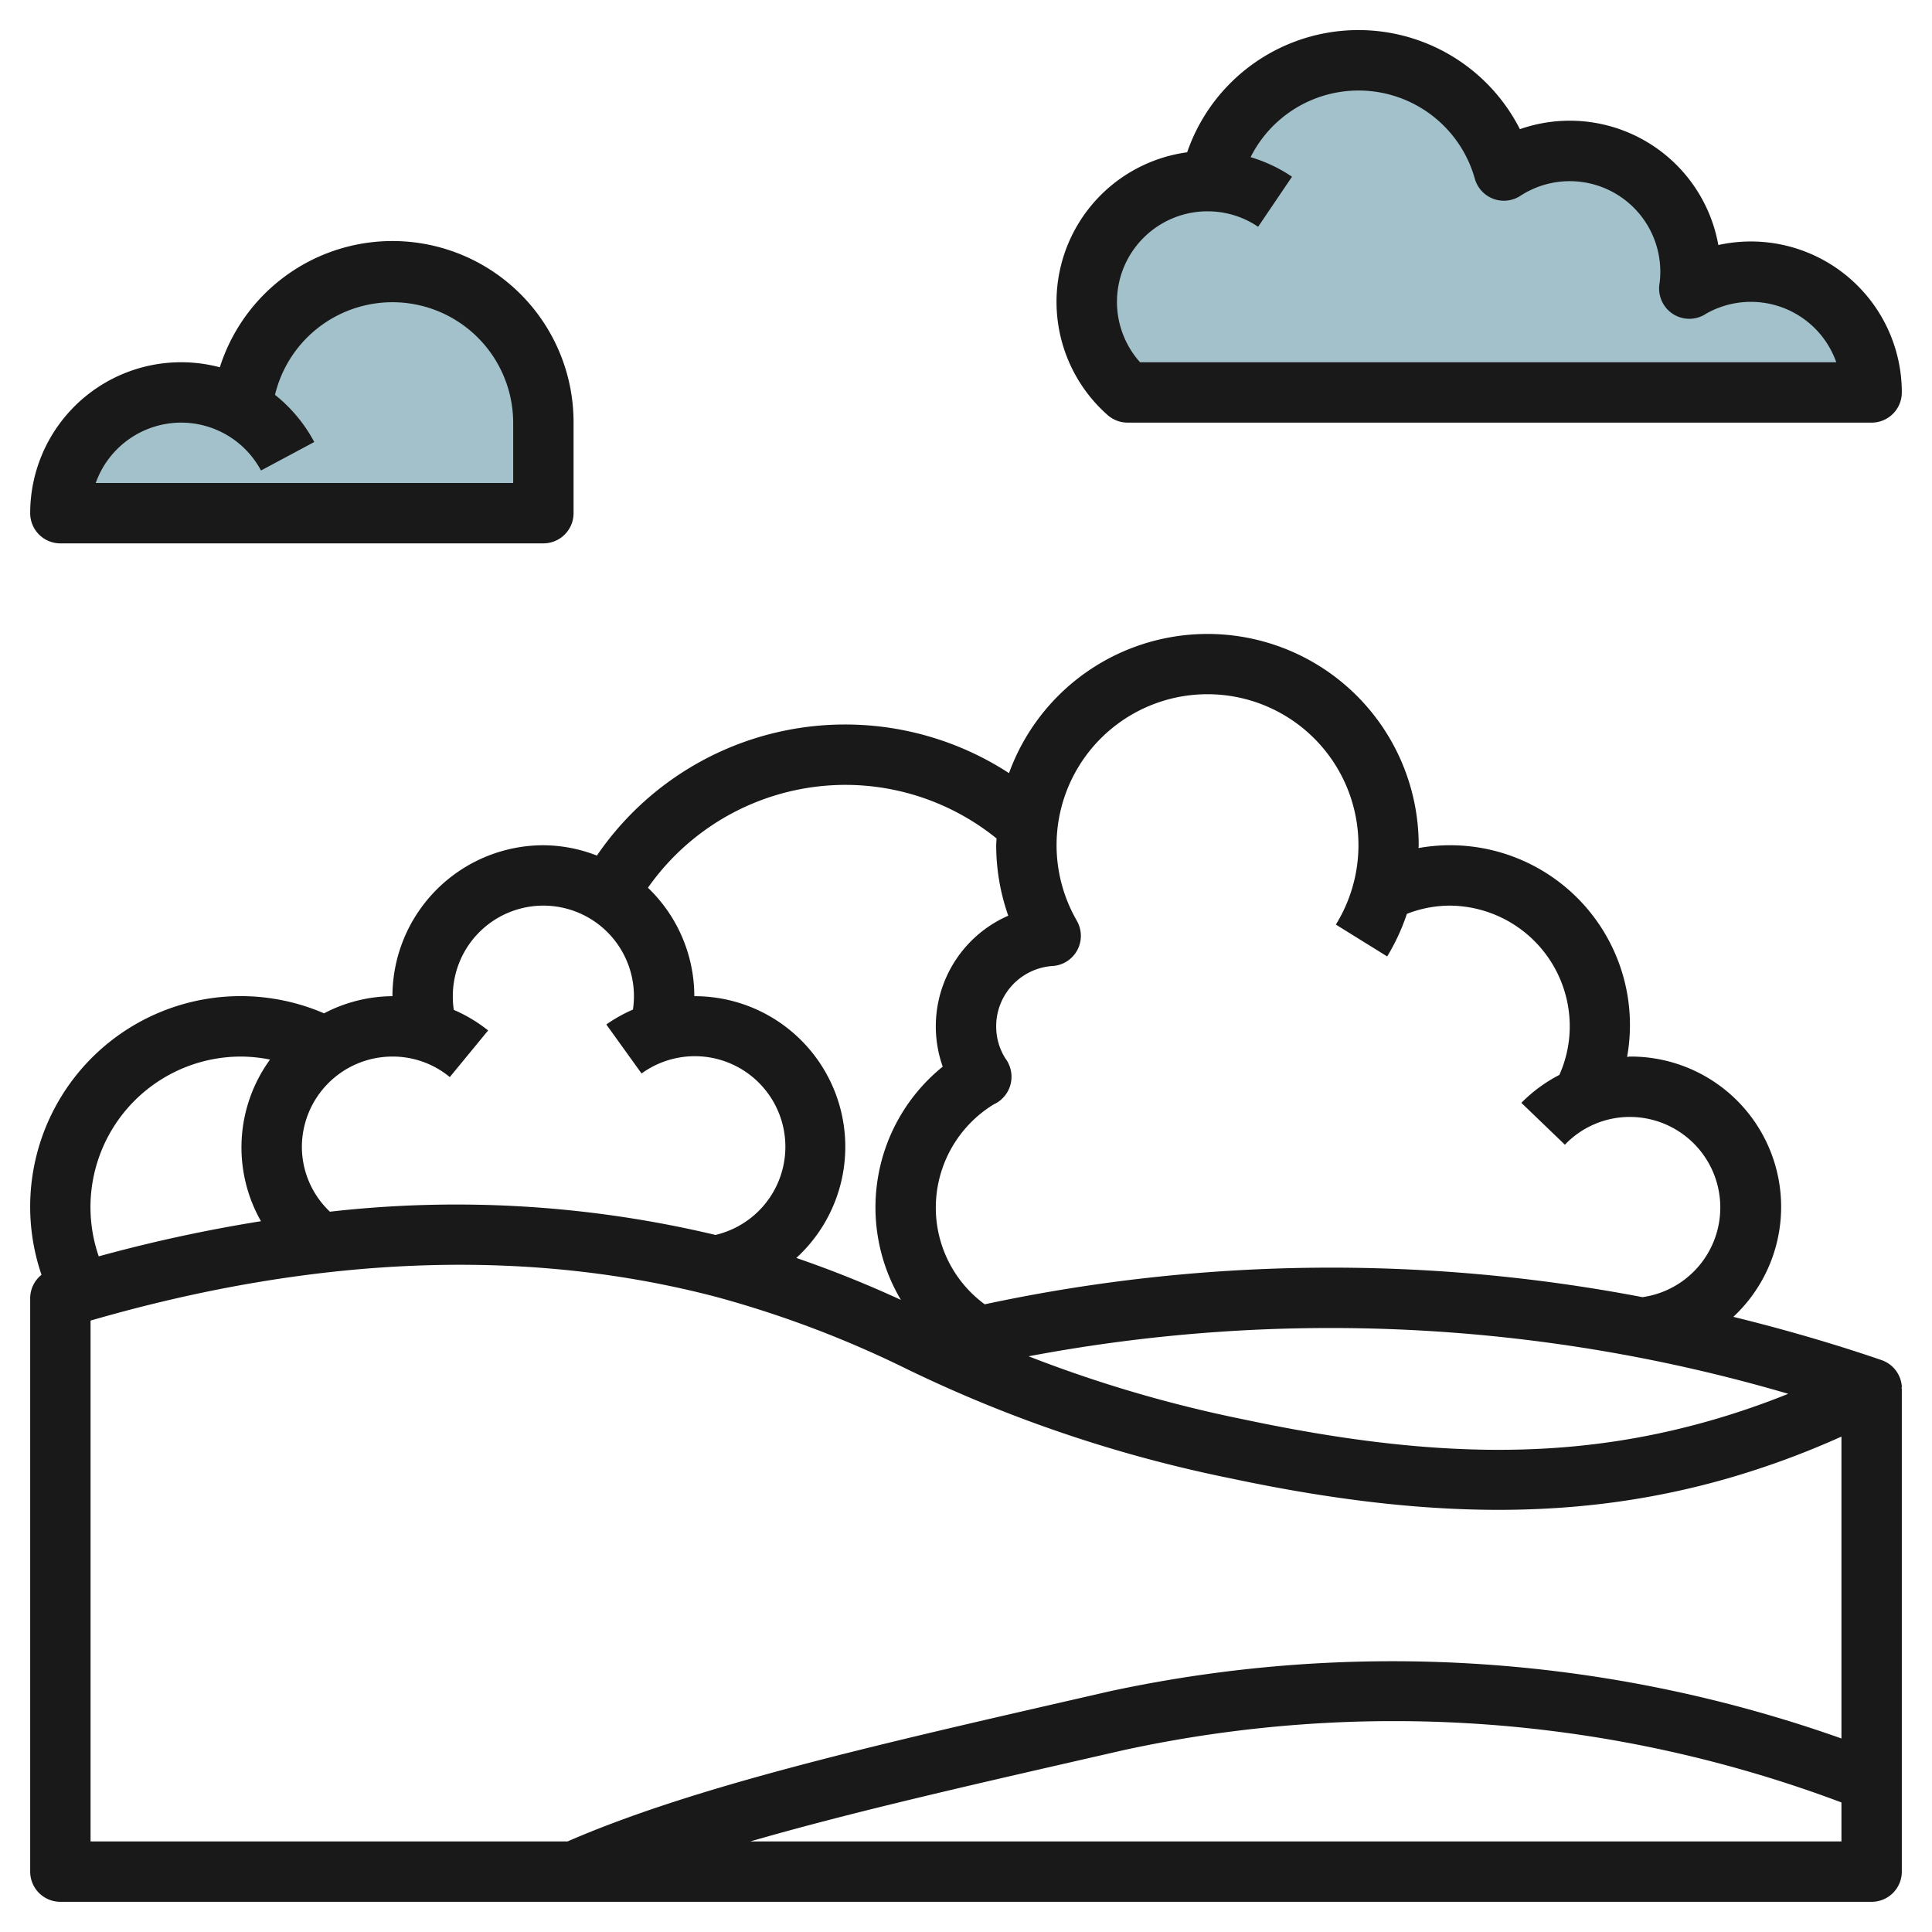
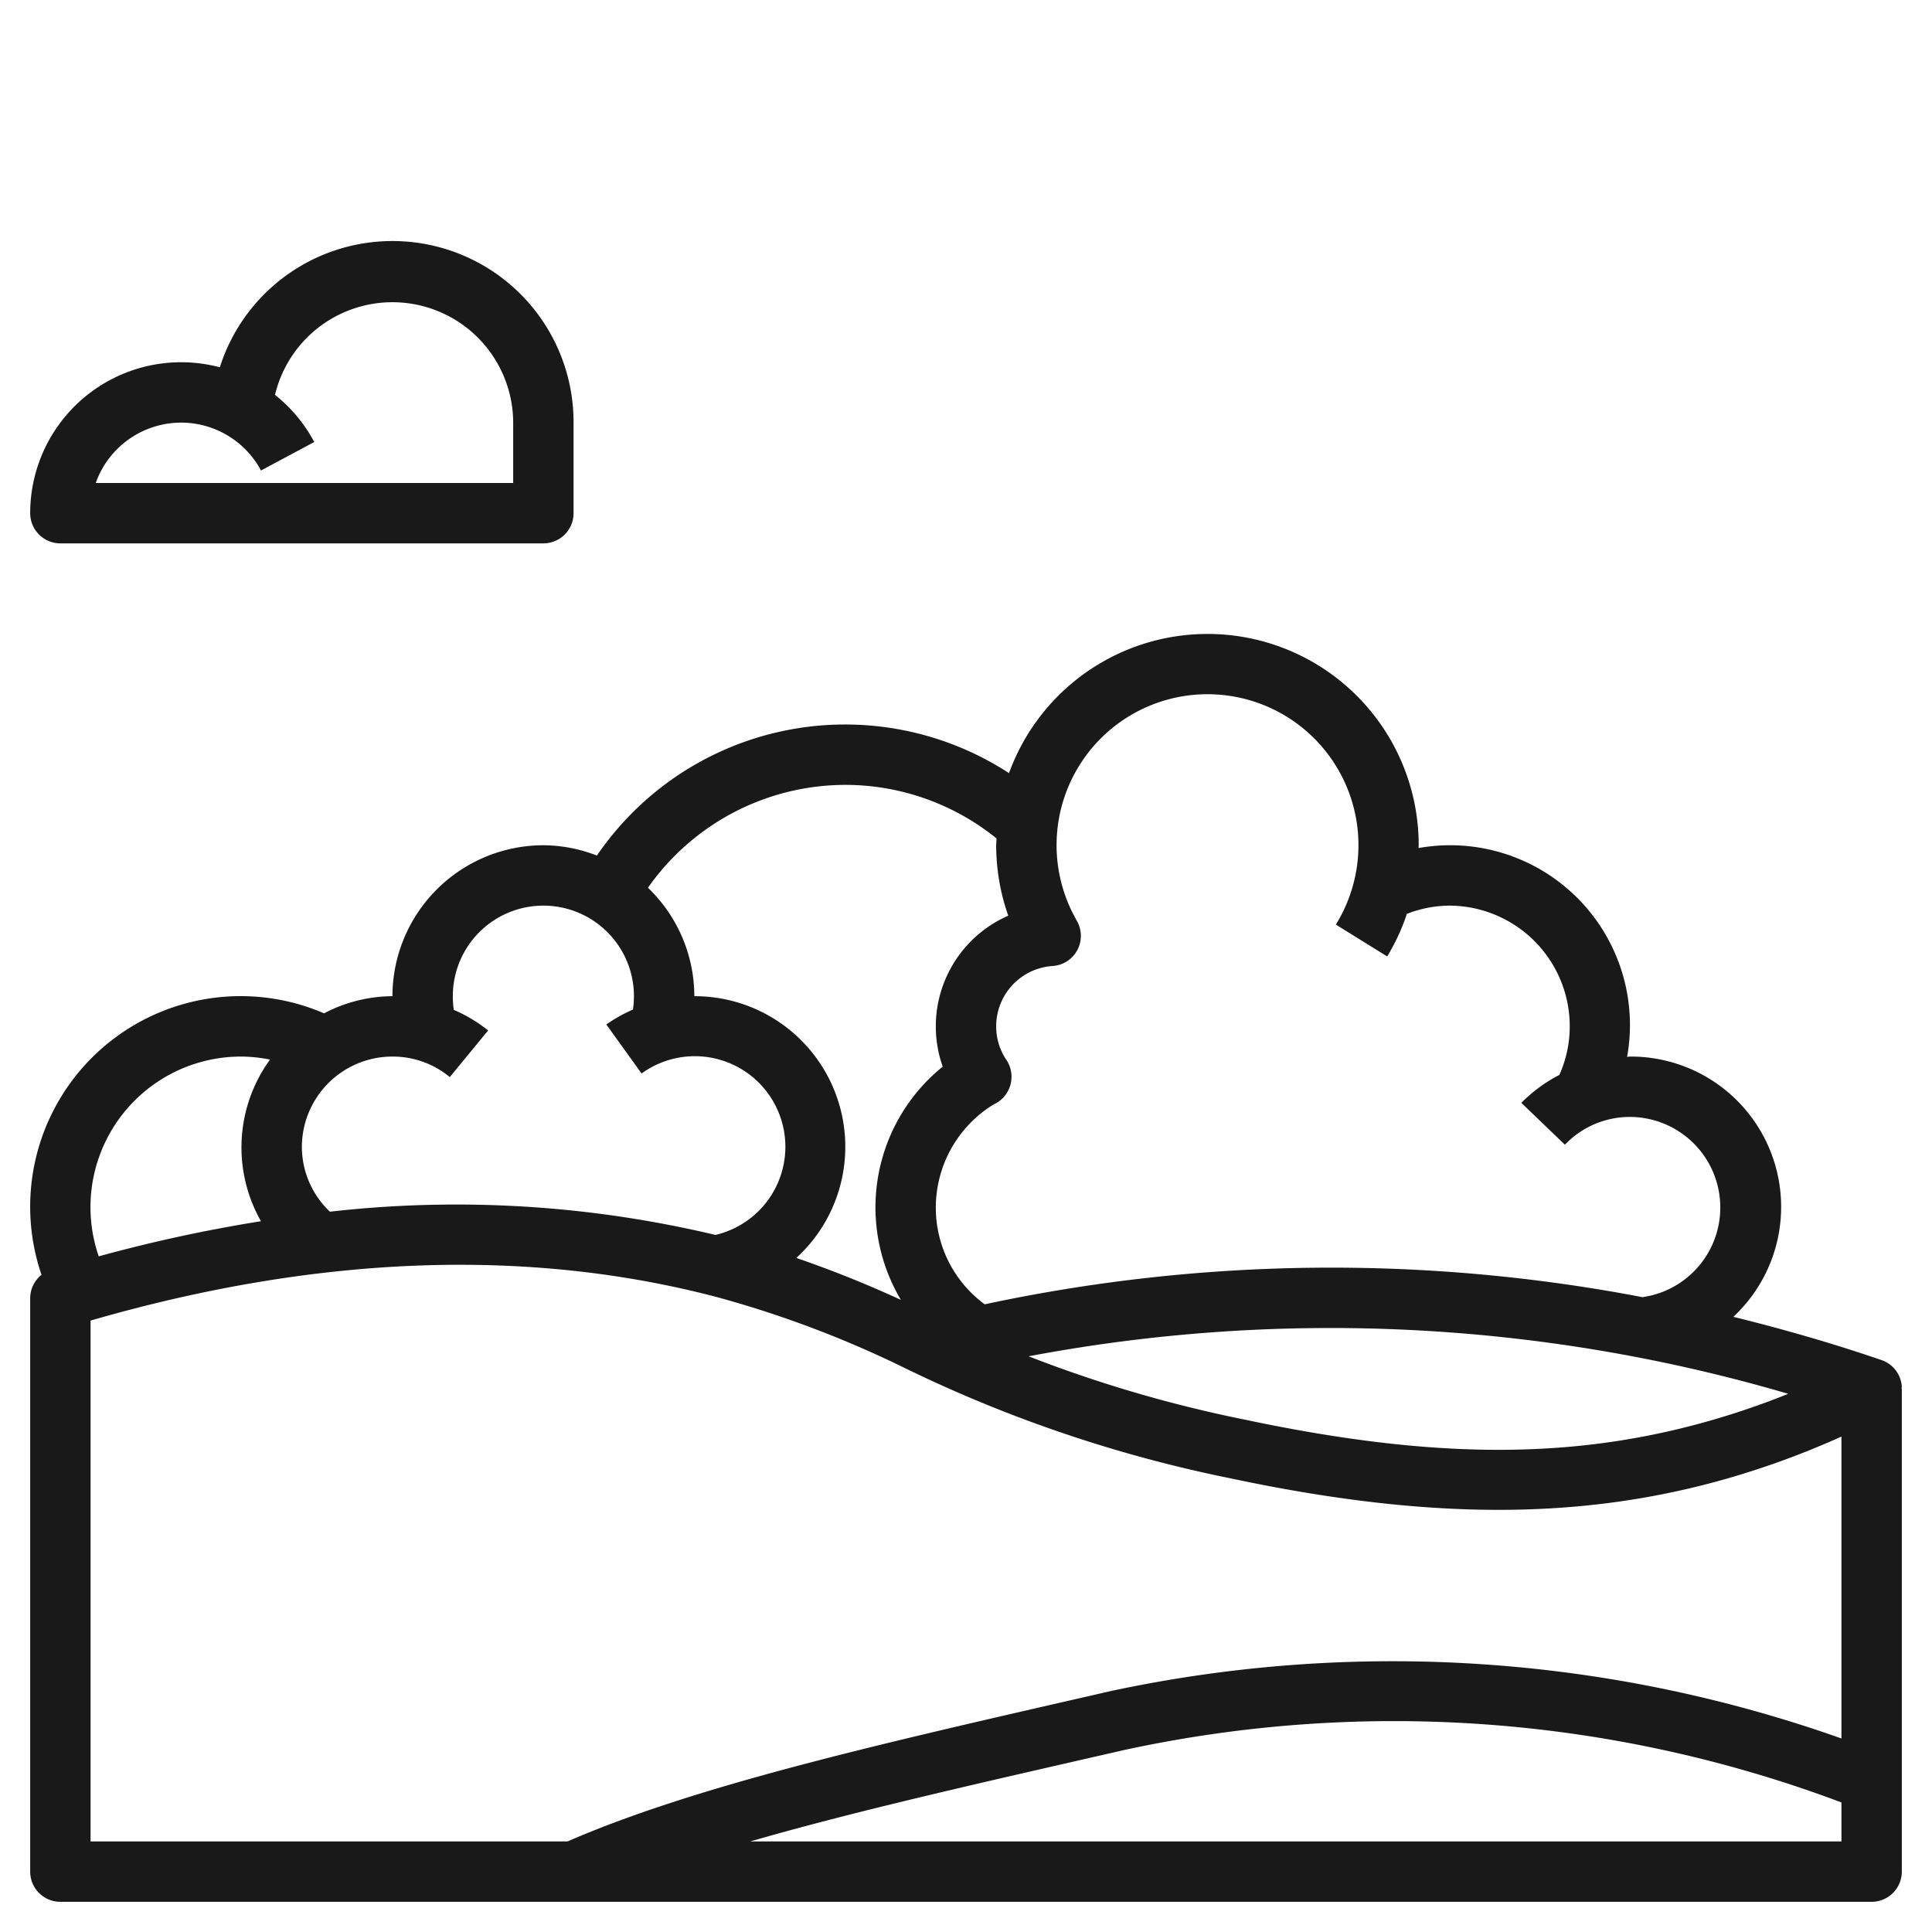
<svg xmlns="http://www.w3.org/2000/svg" viewBox="0 0 64 64" width="512" height="512">
  <g id="Artboard_01" data-name="Artboard 01">
-     <path d="M58,9a3.985,3.985,0,0,0-2.039.558A3.952,3.952,0,0,0,56,9a4,4,0,0,0-6.185-3.351A5,5,0,0,0,40.1,6l.024.007C40.082,6.008,40.042,6,40,6a4,4,0,0,0-2.645,7H62A4,4,0,0,0,58,9Z" style="fill:#a3c1ca" />
-     <path d="M13,9a5,5,0,0,0-4.98,4.549l.005.005A4,4,0,0,0,2,17H18V14A5,5,0,0,0,13,9Z" style="fill:#a3c1ca" />
    <path d="M63,45.926a1,1,0,0,0-.673-.872c-1.62-.555-3.258-1.026-4.908-1.432A4.98,4.98,0,0,0,54,35c-.033,0-.064.009-.1.01a5.955,5.955,0,0,0-6.91-6.917c0-.031.006-.062.006-.093a6.995,6.995,0,0,0-13.571-2.389,9.956,9.956,0,0,0-13.652,2.731A4.933,4.933,0,0,0,18,28a5.006,5.006,0,0,0-5,5,4.935,4.935,0,0,0-2.265.568,6.974,6.974,0,0,0-9.36,8.661A1,1,0,0,0,1,43V62a1,1,0,0,0,1,1H62a1,1,0,0,0,1-1V46h-.008C62.992,45.975,63,45.951,63,45.926Zm-3.762.246a26.342,26.342,0,0,1-2.512.867c-4.58,1.323-9.219,1.318-15.516-.017a43.225,43.225,0,0,1-7.136-2.093,53.841,53.841,0,0,1,25.164,1.243ZM35.672,30.5a5,5,0,1,1,8.58.128l1.7,1.055a6.935,6.935,0,0,0,.653-1.41A3.945,3.945,0,0,1,48,30a4,4,0,0,1,4,4,3.942,3.942,0,0,1-.344,1.608,4.993,4.993,0,0,0-1.259.925l1.442,1.387A2.973,2.973,0,0,1,54,37a3,3,0,0,1,.41,5.97,54.853,54.853,0,0,0-21.79.237A3.972,3.972,0,0,1,31,40a4.016,4.016,0,0,1,1.916-3.415.886.886,0,0,0,.092-.047,1.006,1.006,0,0,0,.4-1.306.963.963,0,0,0-.1-.166A1.977,1.977,0,0,1,33,34a2,2,0,0,1,1.87-2,1,1,0,0,0,.8-1.5ZM28,26a7.972,7.972,0,0,1,5.011,1.774c0,.076-.011.15-.011.226a7.049,7.049,0,0,0,.4,2.334,4,4,0,0,0-2.171,5,5.992,5.992,0,0,0-1.385,7.727,36.774,36.774,0,0,0-3.465-1.39A4.989,4.989,0,0,0,23,33a4.979,4.979,0,0,0-1.536-3.592A8,8,0,0,1,28,26ZM14.9,35.68l1.27-1.545a4.966,4.966,0,0,0-1.138-.682A3.1,3.1,0,0,1,15,33a3,3,0,1,1,5.967.444,5,5,0,0,0-.882.493l1.168,1.624A3,3,0,1,1,23.7,40.909a37.074,37.074,0,0,0-12.771-.77A2.963,2.963,0,0,1,10,38a3,3,0,0,1,3-3A2.963,2.963,0,0,1,14.9,35.68ZM8,35a5.023,5.023,0,0,1,.945.1,4.947,4.947,0,0,0-.3,5.354,50.276,50.276,0,0,0-5.374,1.164A4.988,4.988,0,0,1,8,35ZM3,43.746c7.49-2.168,14.466-2.43,20.746-.779a35.067,35.067,0,0,1,6.286,2.38,44.951,44.951,0,0,0,10.761,3.631c6.551,1.39,11.635,1.383,16.484-.017A28.3,28.3,0,0,0,61,47.589v10a44.527,44.527,0,0,0-24.224-1.566l-1.279.293C28.762,57.859,22.939,59.2,18.8,61H3ZM61,61H24.854c3.213-.93,6.981-1.792,11.089-2.732l1.281-.293A42.148,42.148,0,0,1,61,59.708Z" style="fill:#191919" />
    <path d="M2,18H18a1,1,0,0,0,1-1V14A6,6,0,0,0,7.282,12.167,5,5,0,0,0,1,17,1,1,0,0,0,2,18Zm4-4a3,3,0,0,1,2.646,1.586l1.764-.944a5,5,0,0,0-1.3-1.562A4,4,0,0,1,17,14v2H3.171A3.006,3.006,0,0,1,6,14Z" style="fill:#191919" />
-     <path d="M36.692,13.75a1.006,1.006,0,0,0,.662.25H62a1,1,0,0,0,1-1,5,5,0,0,0-6.078-4.883,5,5,0,0,0-6.573-3.838,6,6,0,0,0-11.023.766,5,5,0,0,0-2.634,8.705ZM40,7a2.985,2.985,0,0,1,1.677.512L42.8,5.854a5.01,5.01,0,0,0-1.372-.648,4,4,0,0,1,7.427.712,1,1,0,0,0,1.509.569A3,3,0,0,1,55,9a3.225,3.225,0,0,1-.022.37.985.985,0,0,0,0,.375,1,1,0,0,0,1.54.646A3,3,0,0,1,60.829,12H37.765A3,3,0,0,1,40,7Z" style="fill:#191919" />
  </g>
</svg>